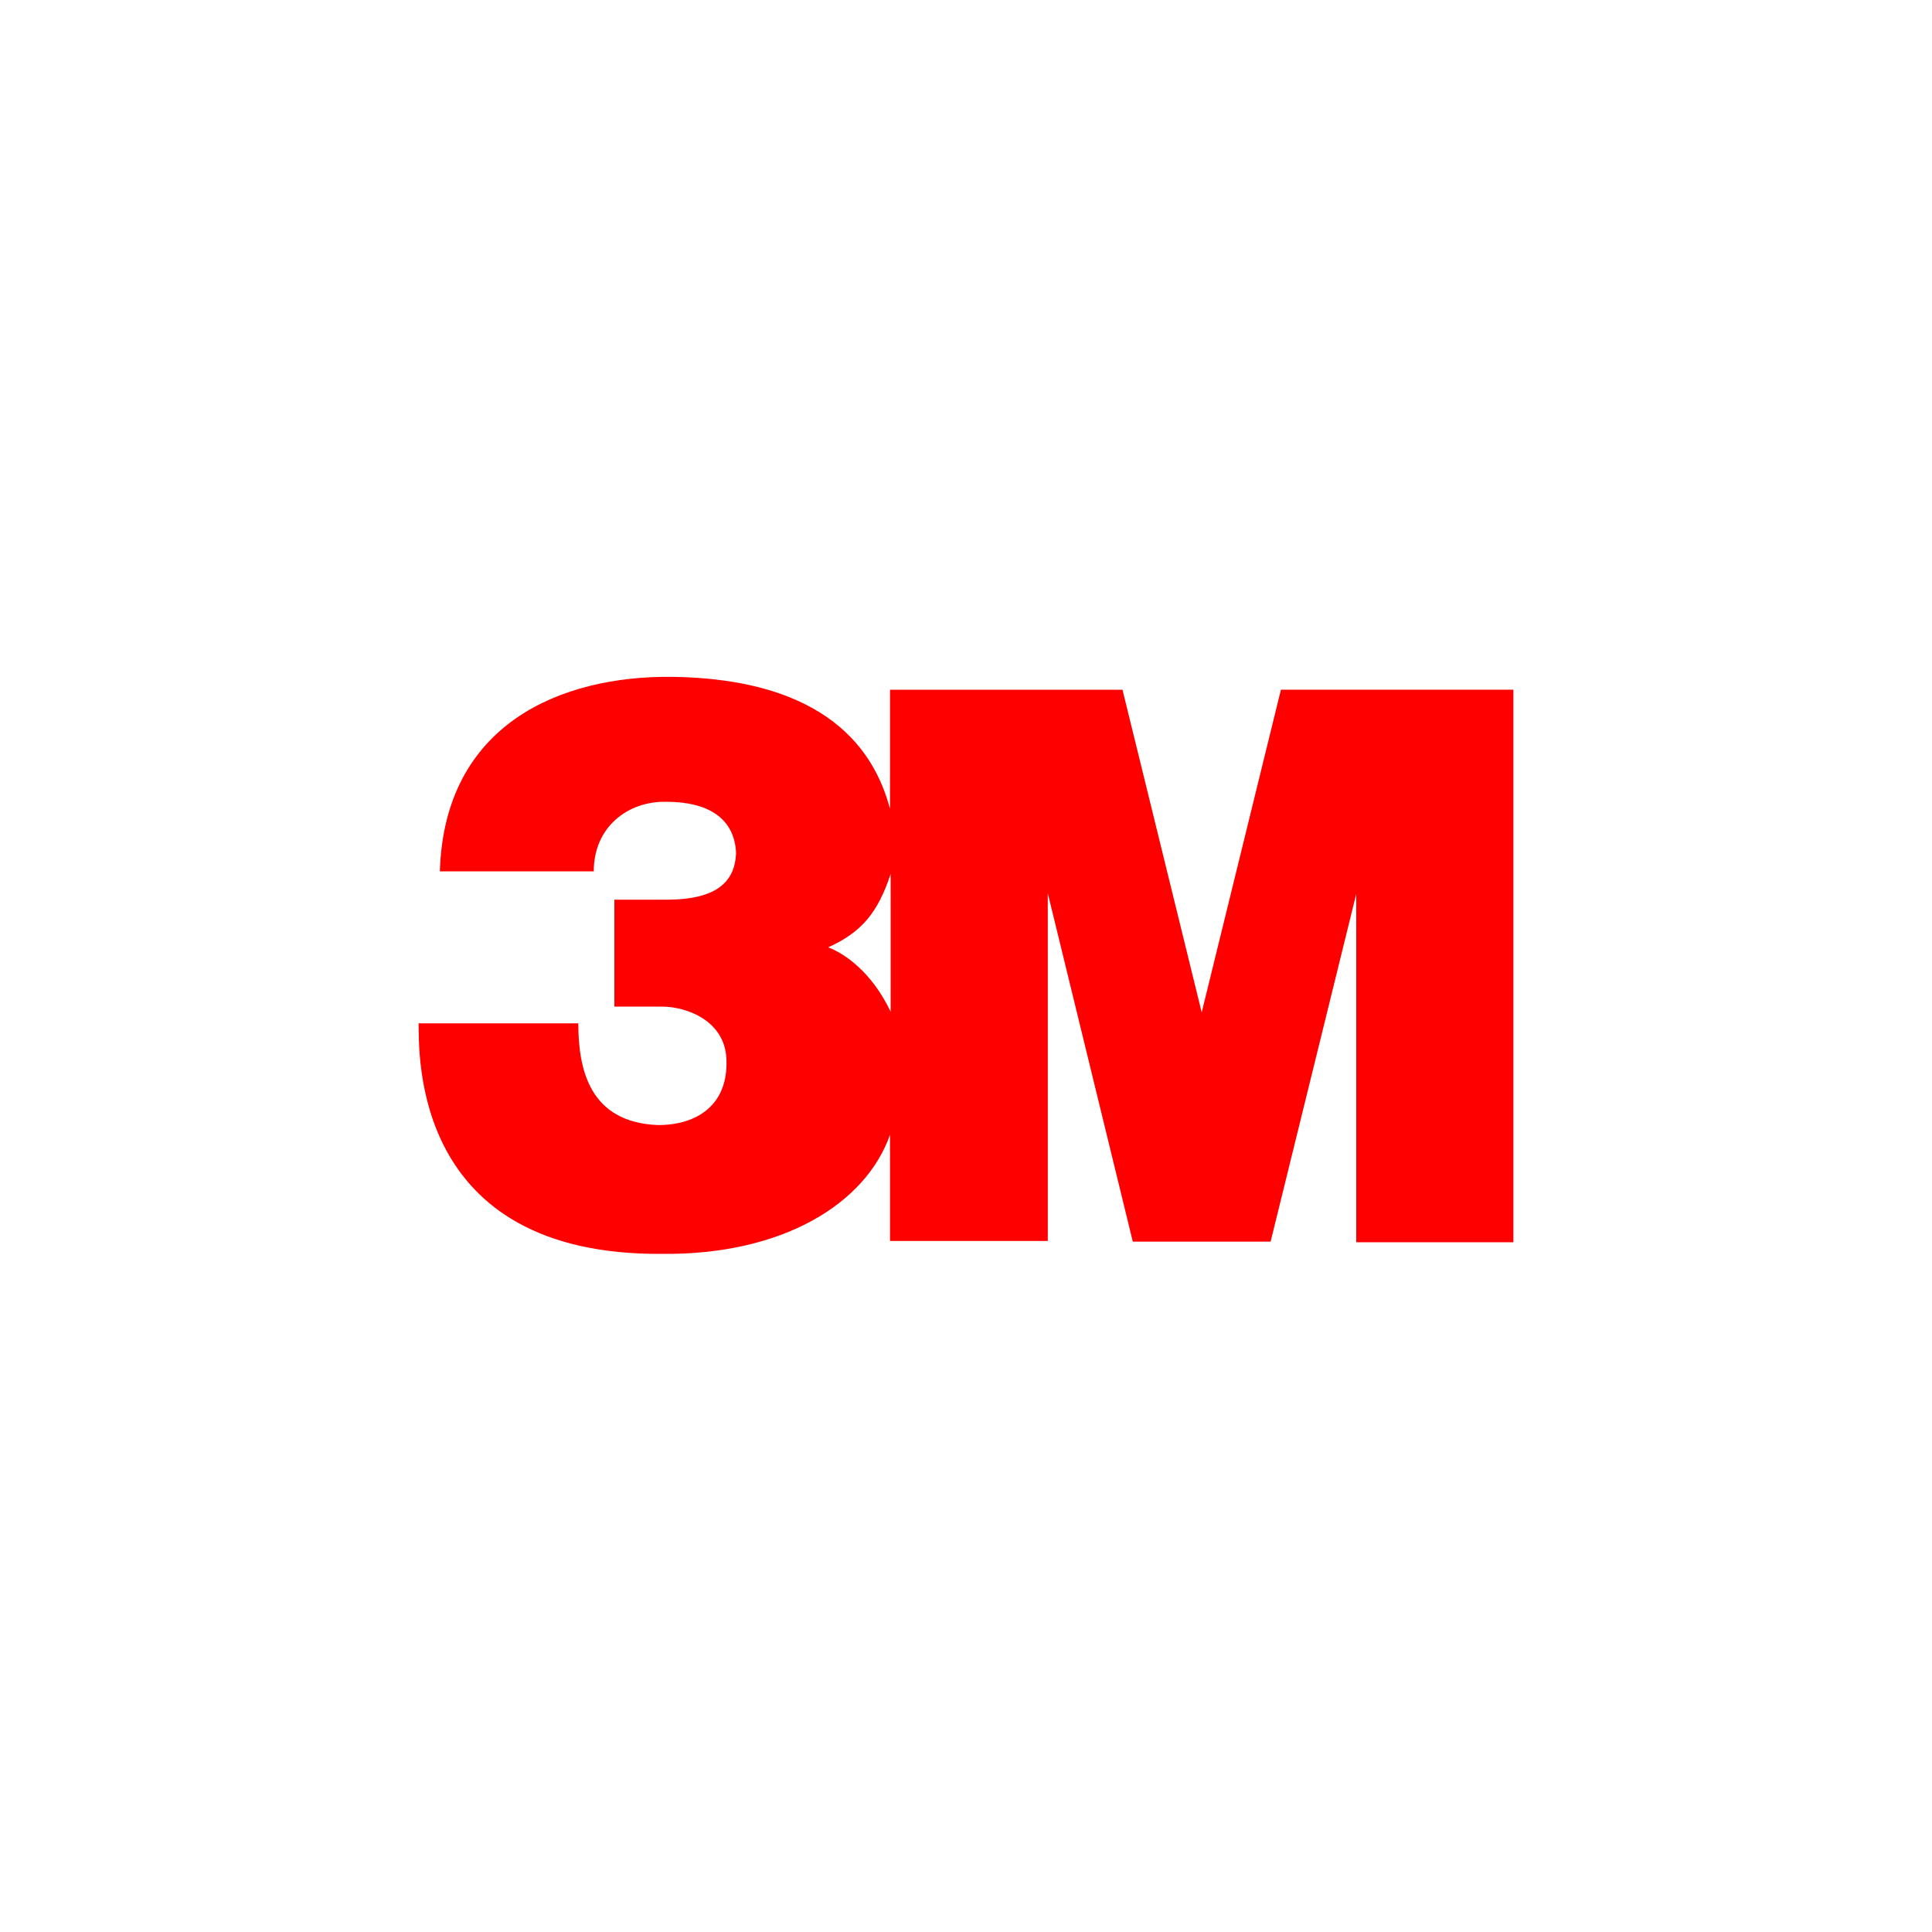
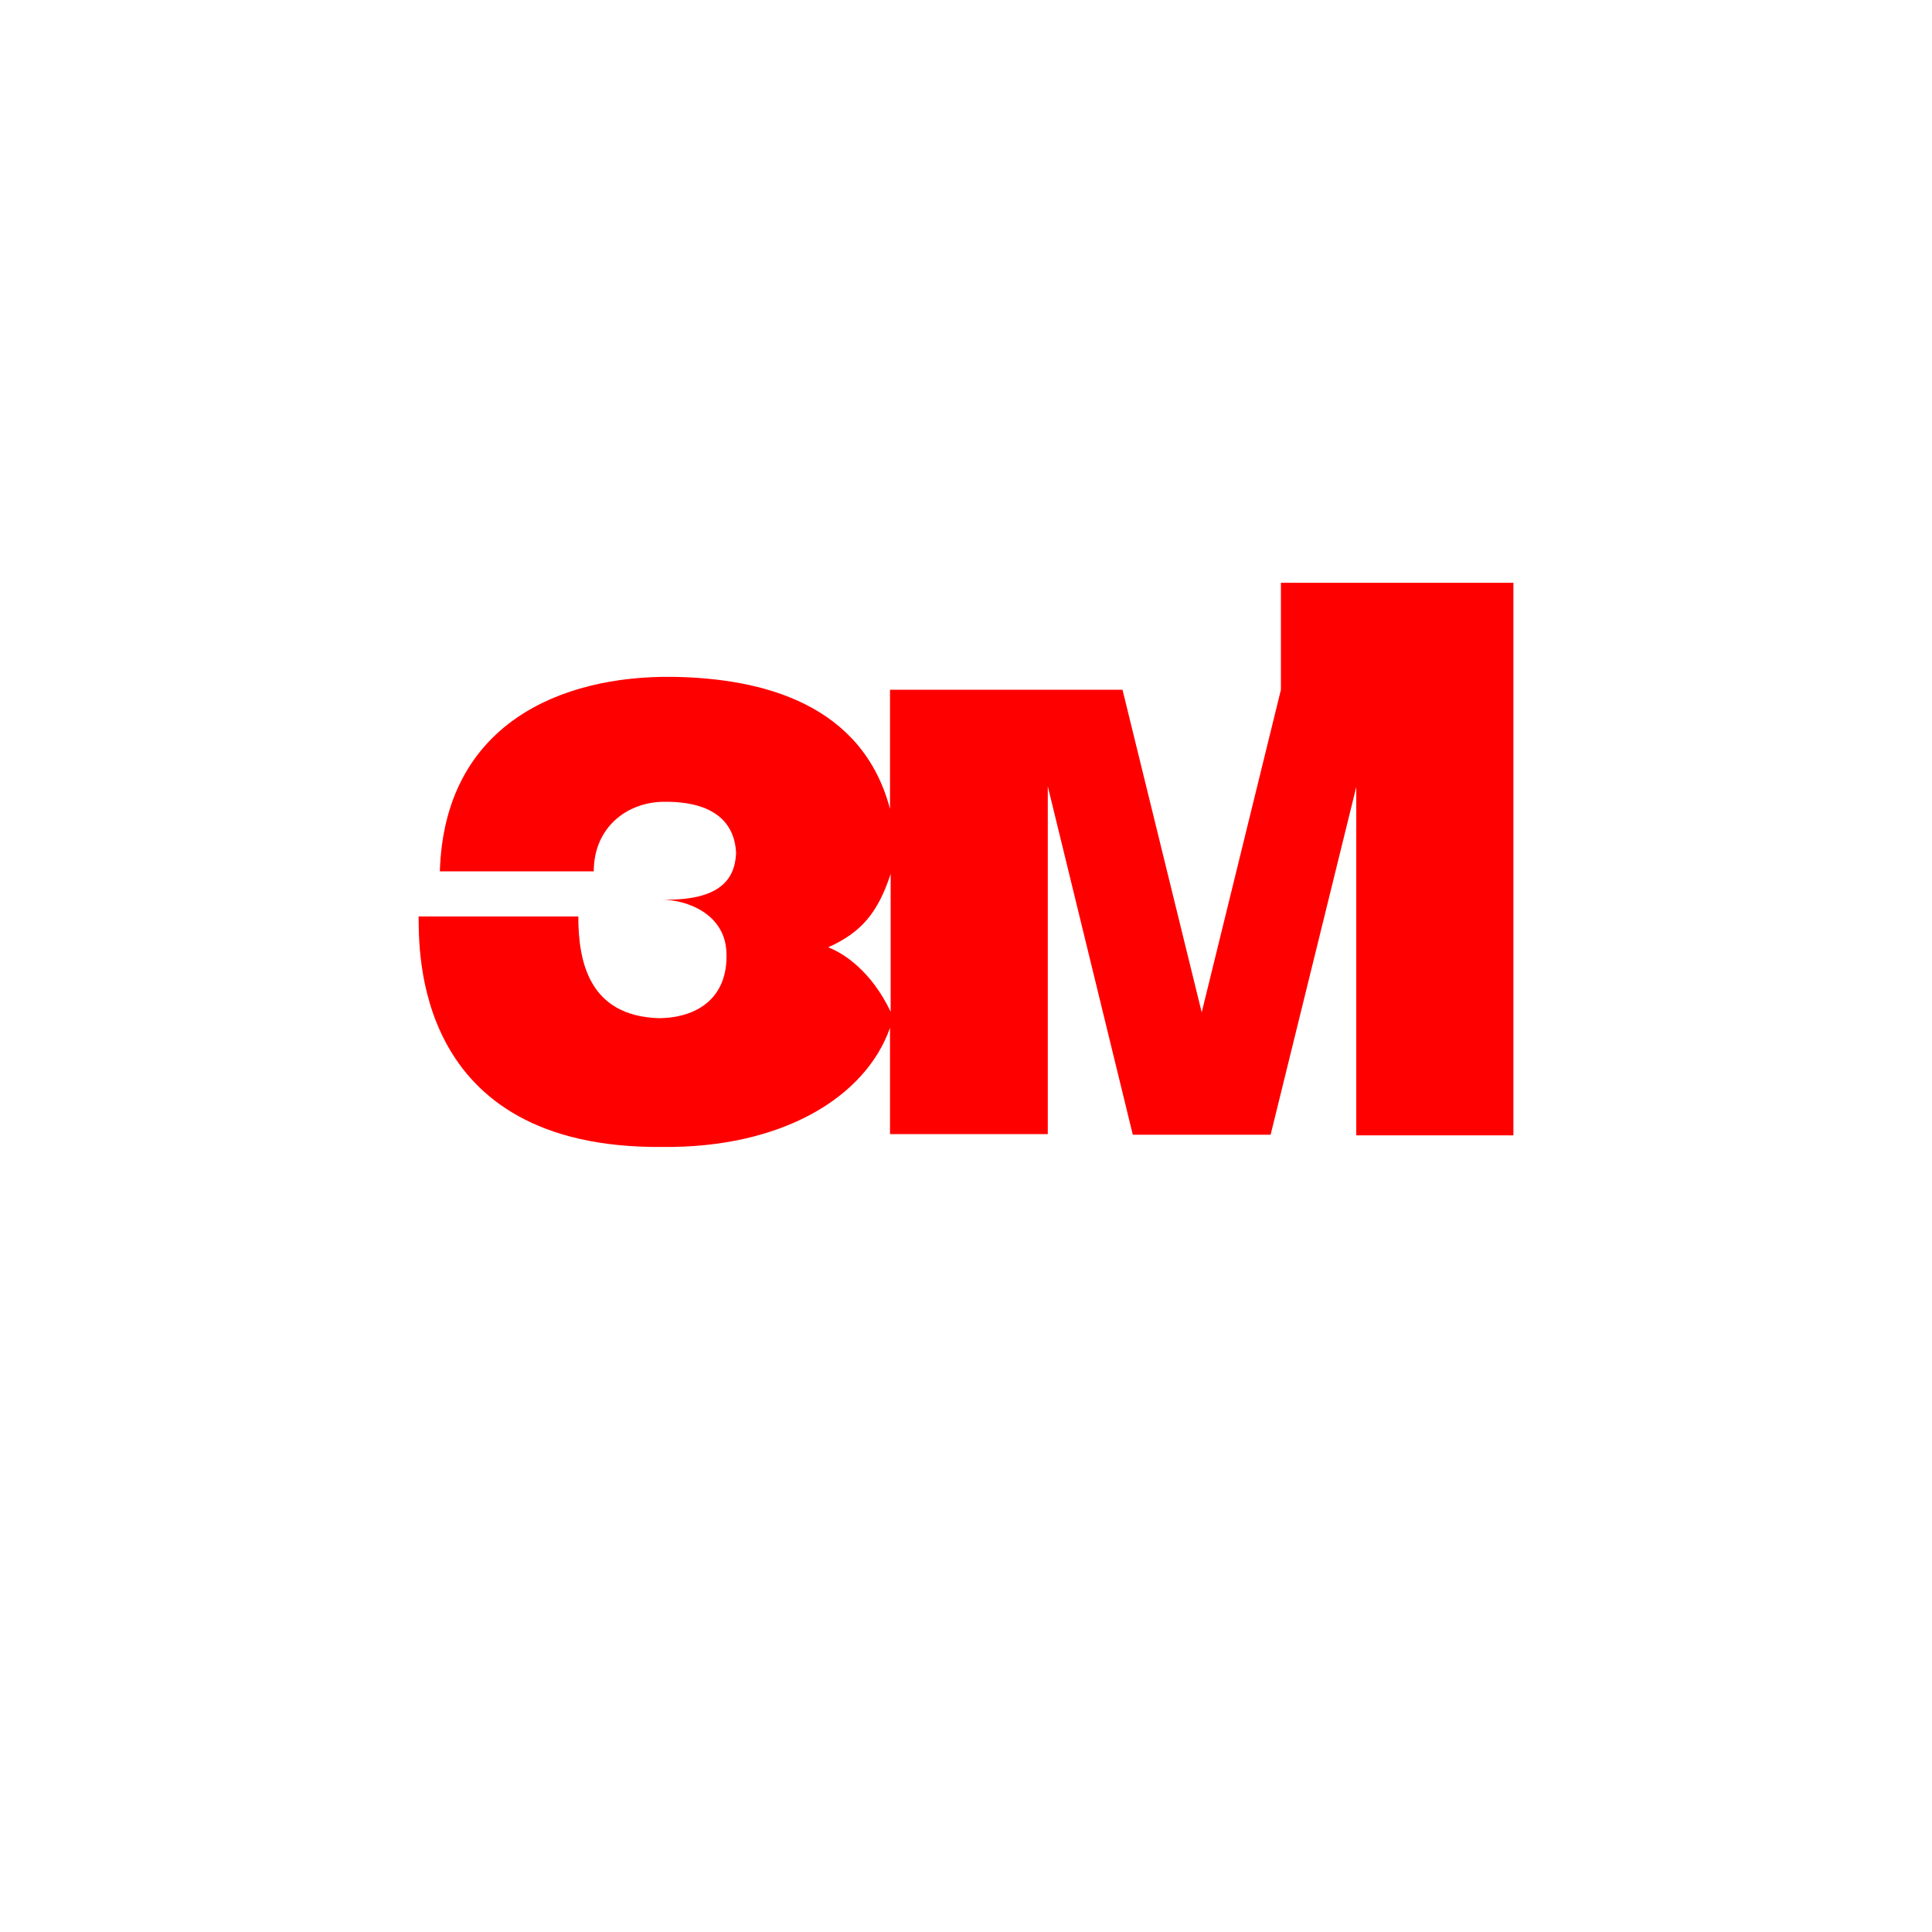
<svg xmlns="http://www.w3.org/2000/svg" version="1.1" viewBox="0 0 300 300">
  <defs>
    <style>
      .cls-1 {
        fill: red;
      }
    </style>
  </defs>
  <g>
    <g id="Layer_1">
-       <path id="Shape" class="cls-1" d="M198.9,107.1l-12.3,50.1-12.3-50.1h-36.1v18.5c-4.3-16.2-19.6-20.3-33.8-20.5-17.3-.2-35.4,7.3-36.1,30.2h23.9c0-6.9,5.3-10.9,11.2-10.8,7.3,0,10.7,3.1,10.9,8-.2,4.2-2.7,7.2-10.8,7.2h-8.1v16.6h7.3c4.1,0,9.9,2.3,10.1,8.2.3,7.1-4.6,10.2-10.6,10.2-10.7-.4-12.4-8.7-12.4-15.8h-24.8c.1,4.8-1.1,36.1,37.8,35.8,18.6.2,31.6-7.7,35.4-18.5v16.5h24.5v-54l13.2,54.1h21.4l13.3-54v54.1h24.4v-85.8h-36.1ZM138.3,157.1c-3-6.3-7.3-9.1-9.7-10,5.1-2.3,7.7-5.3,9.7-11.4v21.4Z" />
+       <path id="Shape" class="cls-1" d="M198.9,107.1l-12.3,50.1-12.3-50.1h-36.1v18.5c-4.3-16.2-19.6-20.3-33.8-20.5-17.3-.2-35.4,7.3-36.1,30.2h23.9c0-6.9,5.3-10.9,11.2-10.8,7.3,0,10.7,3.1,10.9,8-.2,4.2-2.7,7.2-10.8,7.2h-8.1h7.3c4.1,0,9.9,2.3,10.1,8.2.3,7.1-4.6,10.2-10.6,10.2-10.7-.4-12.4-8.7-12.4-15.8h-24.8c.1,4.8-1.1,36.1,37.8,35.8,18.6.2,31.6-7.7,35.4-18.5v16.5h24.5v-54l13.2,54.1h21.4l13.3-54v54.1h24.4v-85.8h-36.1ZM138.3,157.1c-3-6.3-7.3-9.1-9.7-10,5.1-2.3,7.7-5.3,9.7-11.4v21.4Z" />
    </g>
  </g>
</svg>